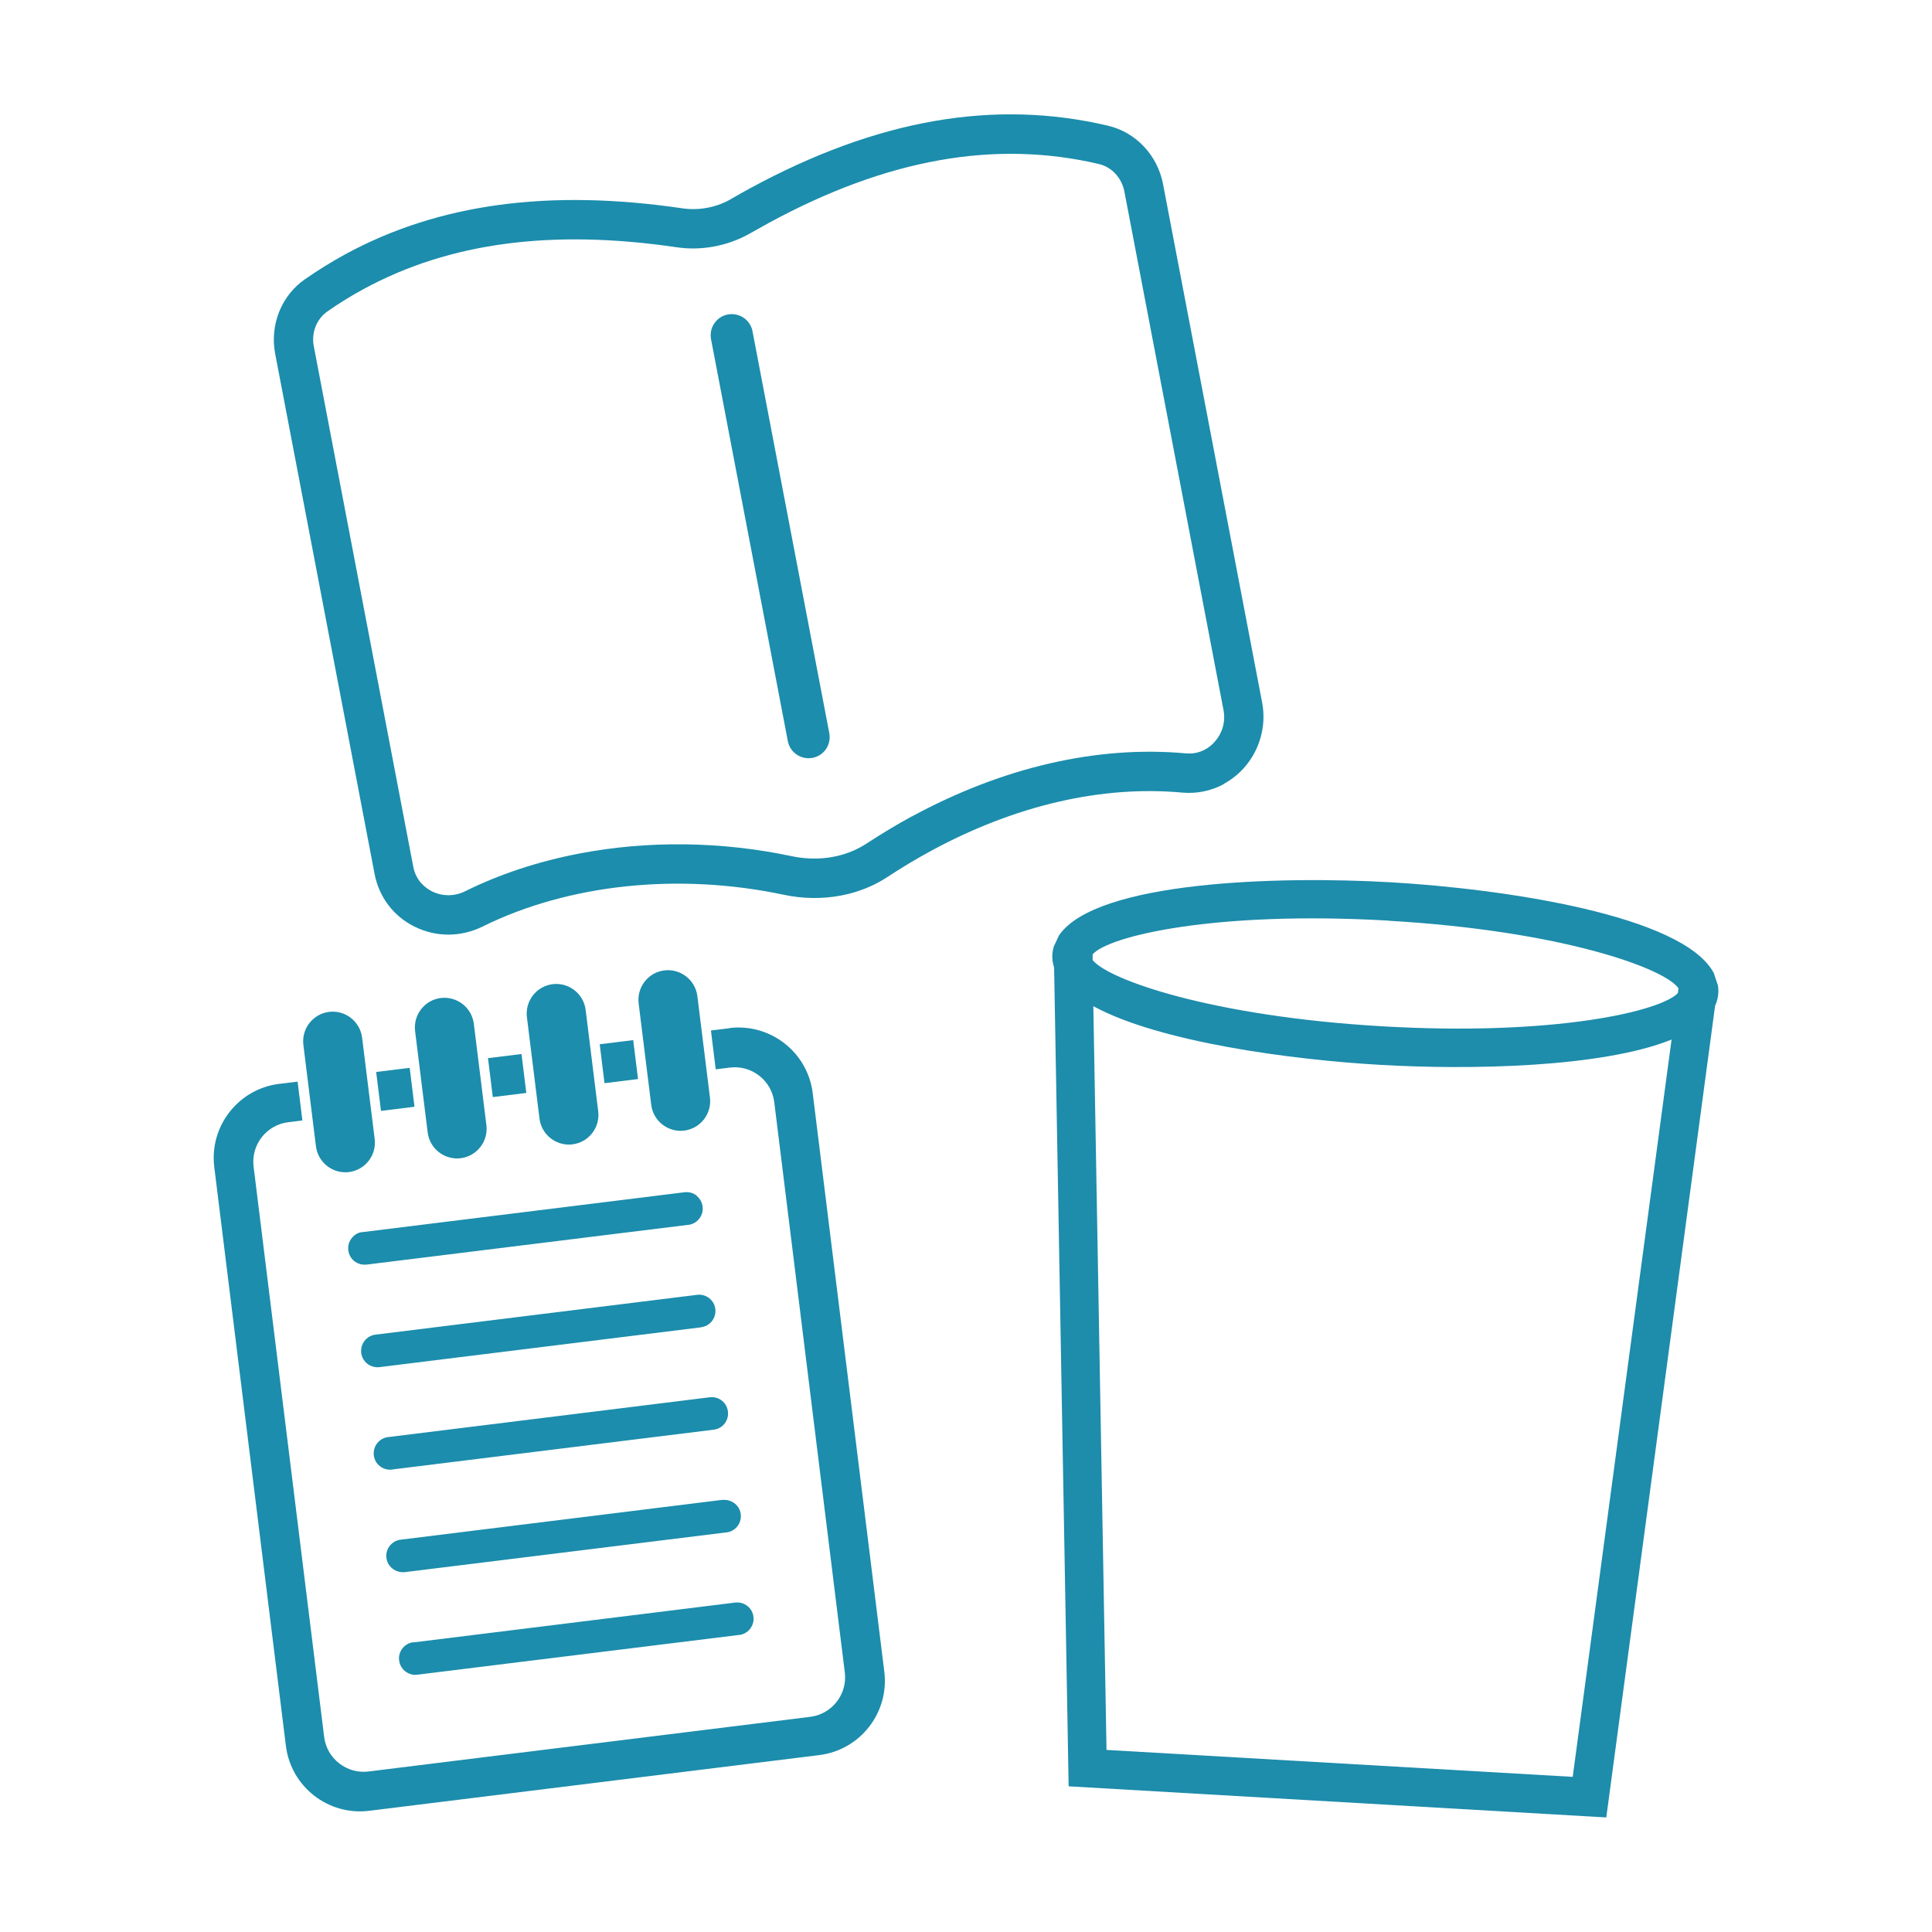
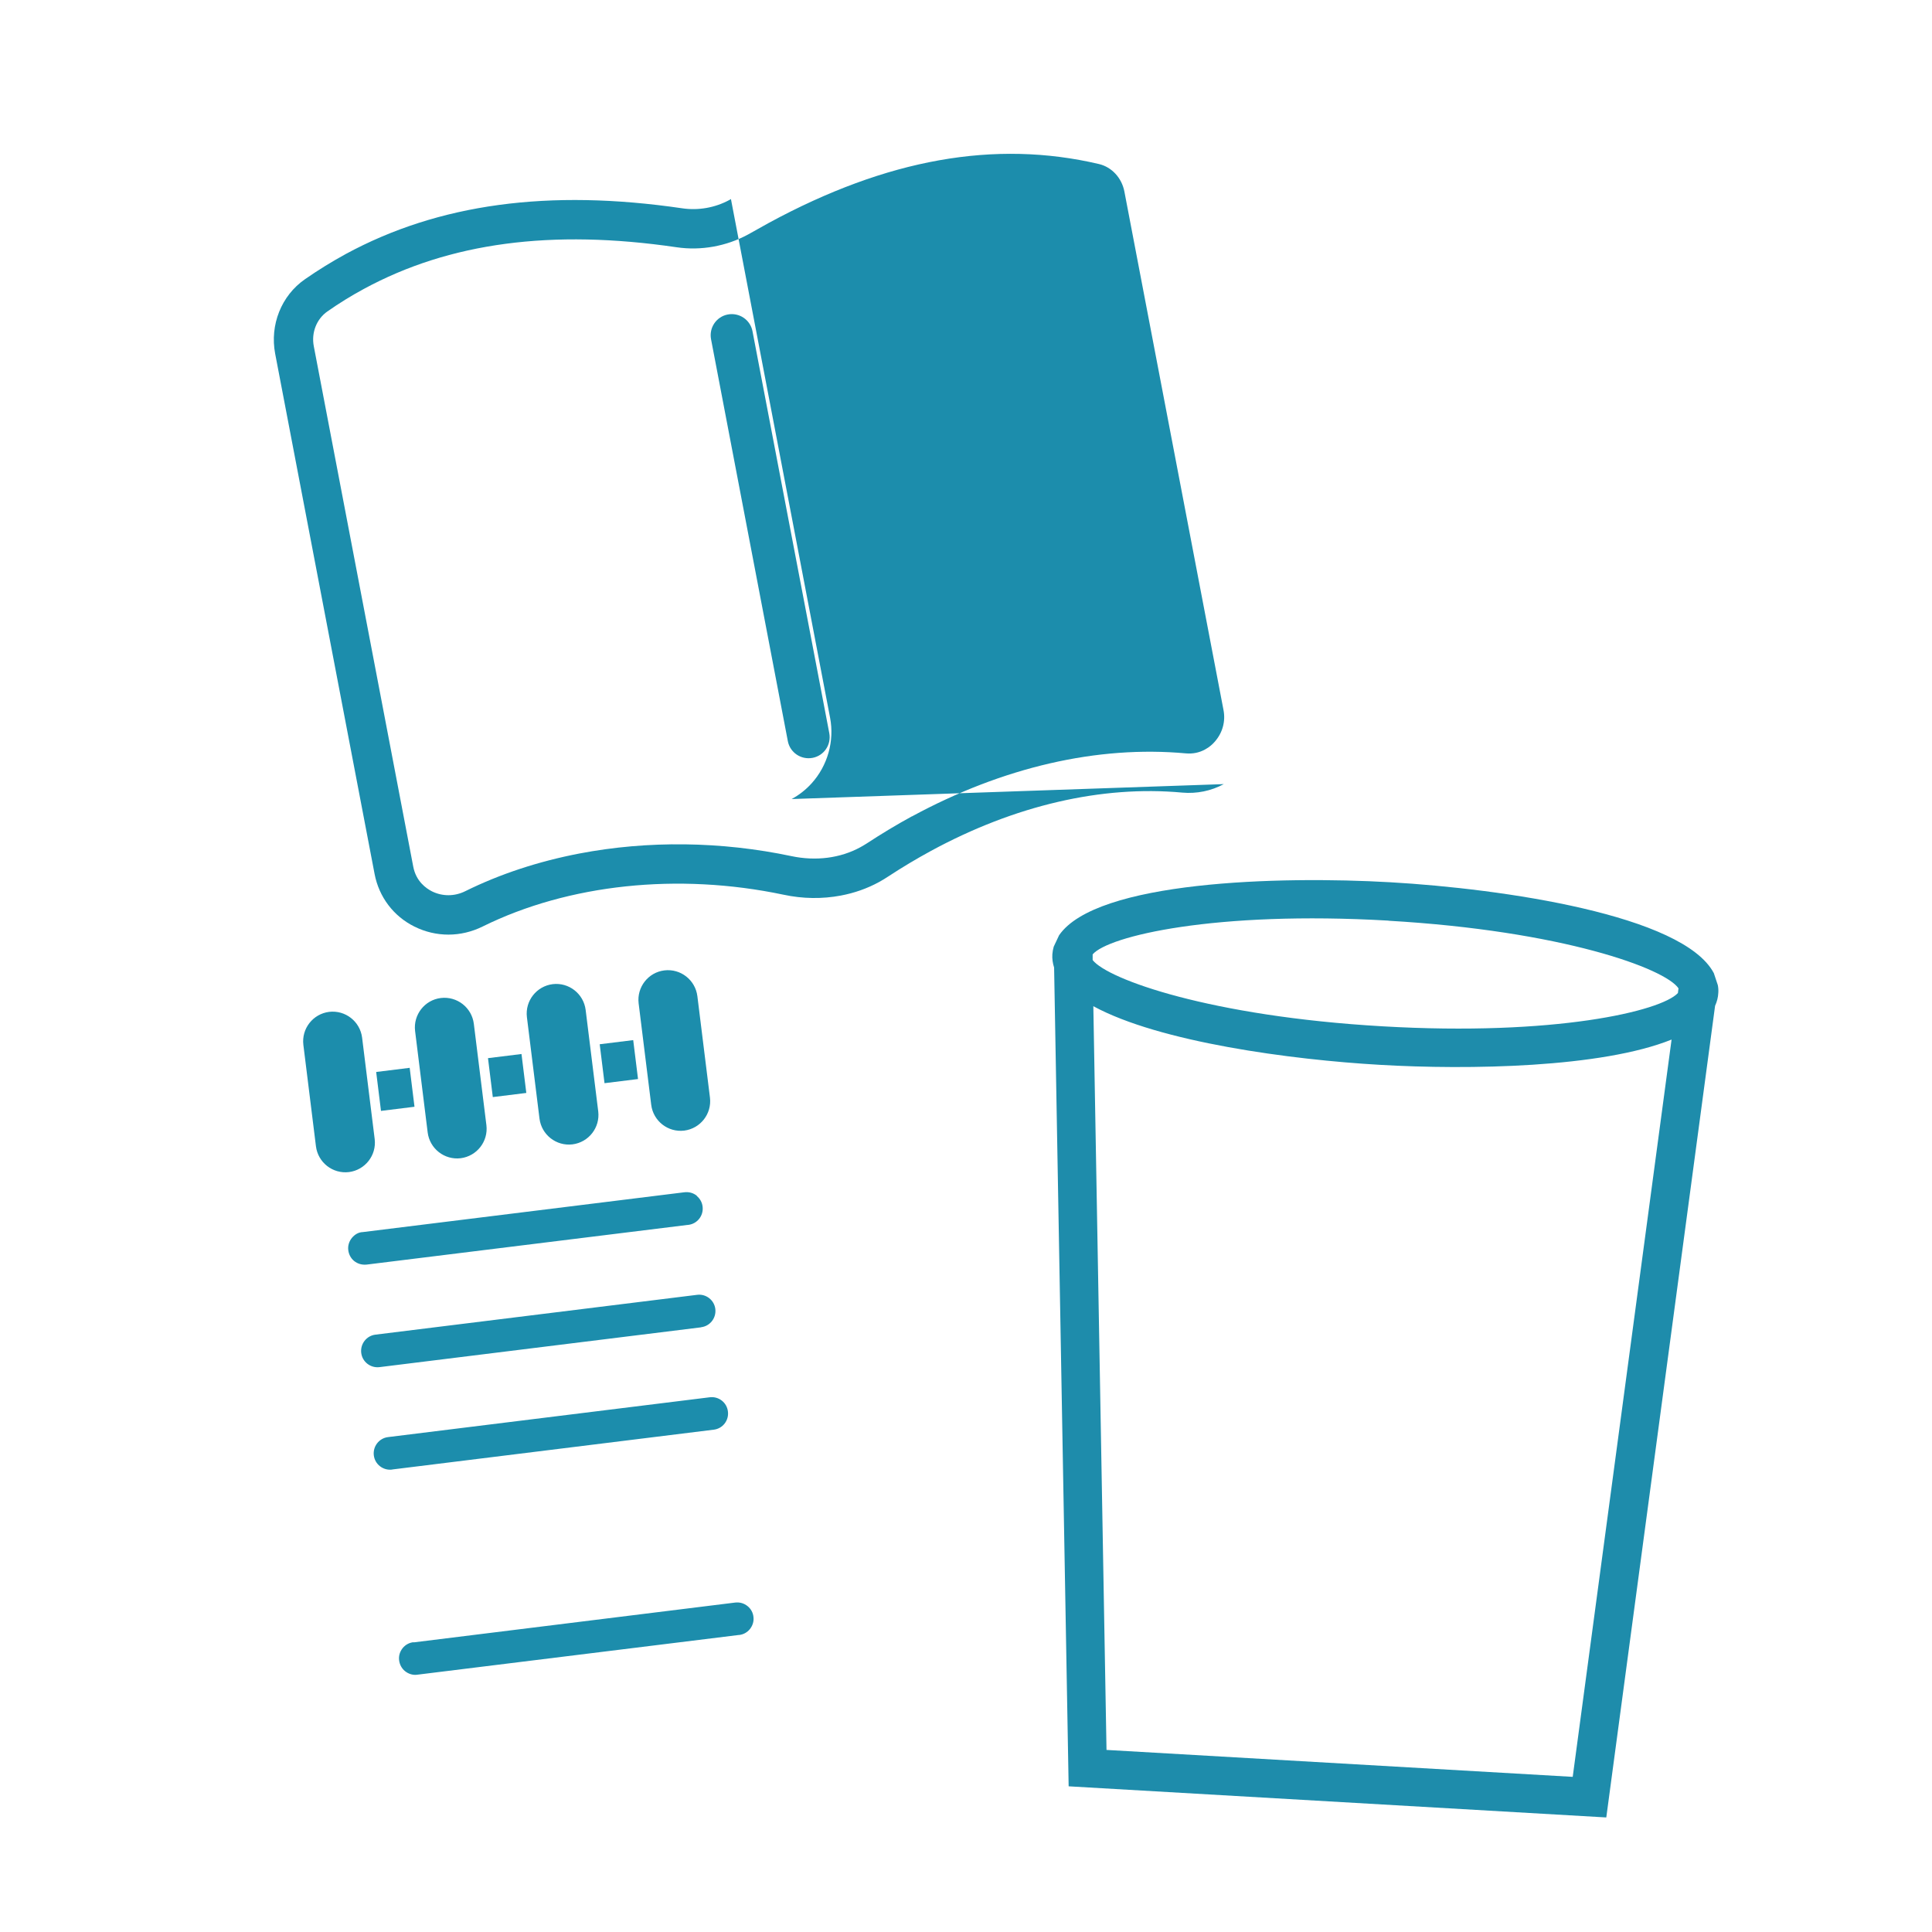
<svg xmlns="http://www.w3.org/2000/svg" id="_雑貨" data-name="雑貨" viewBox="0 0 198 198">
  <path d="m176.1,101.75c.02-.27,0-.53-.05-.79l-.41-1.23c-3.15-5.96-21.67-8.65-33.12-9.31s-30.16-.13-33.98,5.43l-.55,1.17c-.07.25-.12.51-.14.78-.03.47.04.92.18,1.36l1.49,83.91,55.1,3.19,11.15-83.18c.19-.42.31-.86.33-1.33Zm-33.81-7.39c17.79,1.03,28.36,4.89,29.73,6.93l-.06.48c-1.72,1.86-12.63,4.44-30.29,3.41-17.63-1.02-28.16-4.82-29.69-6.79v-.58c1.58-1.87,12.52-4.49,30.32-3.46Zm18.89,87.74l-47.78-2.76-1.35-76.22c6.79,3.69,20.3,5.49,29.38,6.01,9.08.53,22.71.3,29.88-2.59l-10.13,75.55Z" fill="#1e8cab" />
  <g>
-     <path d="m74.75,105.38l-1.89.23.49,3.98,1.45-.18c2.23-.28,4.28,1.32,4.55,3.55l7.23,58.44c.28,2.23-1.32,4.28-3.55,4.55l-45.26,5.6c-2.23.28-4.28-1.32-4.55-3.55l-7.23-58.44c-.28-2.23,1.32-4.28,3.55-4.55l1.45-.18-.49-3.98-1.89.23c-4.19.52-7.17,4.35-6.65,8.53l7.34,59.32c.52,4.19,4.35,7.17,8.53,6.65l46.14-5.71c4.19-.52,7.17-4.35,6.66-8.53l-7.34-59.32c-.52-4.19-4.35-7.17-8.53-6.66Z" fill="#1c8dac" />
    <path d="m71.42,122.55c-.35-.28-.78-.42-1.29-.36l-32.95,4.08c-.45.01-.84.26-1.12.6-.28.35-.42.78-.37,1.23s.26.85.6,1.13c.35.28.78.42,1.29.37l32.93-4.07s.03,0,.04,0c.9-.11,1.55-.92,1.46-1.83-.04-.45-.26-.85-.6-1.13Z" fill="#1c8dac" />
    <path d="m71.85,136.02c.92-.11,1.57-.95,1.46-1.87-.11-.91-.95-1.57-1.87-1.45l-32.96,4.08c-.92.11-1.57.95-1.46,1.87.11.92.95,1.57,1.87,1.46l32.96-4.08Z" fill="#1c8dac" />
    <path d="m40.19,150.6l32.96-4.08c.92-.11,1.57-.95,1.45-1.87-.11-.92-.95-1.57-1.87-1.45l-32.96,4.08c-.92.11-1.57.95-1.46,1.87.11.92.95,1.57,1.87,1.46Z" fill="#1c8dac" />
-     <path d="m74.04,153.71l-32.95,4.08c-.44.04-.83.26-1.12.6-.28.35-.42.78-.37,1.23.09.92.91,1.59,1.89,1.5l32.93-4.07s.03,0,.04,0c.9-.11,1.55-.92,1.46-1.83-.09-.92-.91-1.59-1.89-1.5Z" fill="#1c8dac" />
    <path d="m42.39,168.3c-.44.04-.84.26-1.12.6-.28.35-.42.78-.37,1.23s.26.85.6,1.13.78.42,1.19.38l33.02-4.08s.03,0,.05,0c.43-.05.81-.26,1.09-.6.28-.35.42-.78.37-1.23-.04-.45-.26-.85-.61-1.13-.35-.28-.78-.42-1.28-.36l-32.95,4.08Z" fill="#1c8dac" />
    <path d="m35.76,120.12c1.66-.21,2.84-1.72,2.64-3.38l-1.29-10.4c-.21-1.66-1.72-2.84-3.38-2.64-1.66.21-2.84,1.72-2.64,3.38l1.29,10.4c.21,1.66,1.72,2.84,3.38,2.64Z" fill="#1c8dac" />
    <path d="m47.21,118.7c1.66-.21,2.84-1.72,2.64-3.38l-1.29-10.4c-.21-1.66-1.72-2.84-3.38-2.64s-2.84,1.72-2.64,3.38l1.29,10.4c.21,1.66,1.72,2.84,3.38,2.64Z" fill="#1c8dac" />
    <path d="m58.67,117.28c1.66-.21,2.84-1.72,2.64-3.38l-1.29-10.4c-.21-1.66-1.72-2.84-3.38-2.64-1.66.21-2.84,1.72-2.64,3.38l1.29,10.4c.21,1.66,1.72,2.84,3.38,2.64Z" fill="#1c8dac" />
    <path d="m70.12,115.87c1.66-.21,2.84-1.72,2.64-3.38l-1.29-10.4c-.21-1.66-1.72-2.84-3.38-2.64s-2.84,1.72-2.64,3.38l1.29,10.4c.21,1.66,1.72,2.84,3.38,2.64Z" fill="#1c8dac" />
    <rect x="38.79" y="109.63" width="3.46" height="4.02" transform="translate(-13.4 5.82) rotate(-7.05)" fill="#1c8dac" />
    <rect x="50.25" y="108.21" width="3.46" height="4.02" transform="translate(-13.14 7.22) rotate(-7.05)" fill="#1c8dac" />
    <rect x="61.7" y="106.79" width="3.46" height="4.02" transform="translate(-12.88 8.61) rotate(-7.05)" fill="#1c8dac" />
  </g>
  <g>
-     <path d="m125.42,80.36c-1.3.7-2.77,1-4.25.87-8.26-.76-17.17,1.31-25.77,5.98-1.47.8-2.93,1.67-4.36,2.61-.31.21-.64.4-.96.58-1.21.66-2.52,1.12-3.9,1.38-1.91.36-3.9.34-5.9-.09-10.79-2.27-22.02-1.08-30.81,3.26-2.24,1.11-4.79,1.11-7,.01-2.14-1.06-3.63-3.03-4.08-5.39l-10.19-53.32c-.56-2.95.63-5.95,3.05-7.63,1.35-.94,2.75-1.8,4.17-2.58,9.52-5.16,20.81-6.7,34.51-4.69,1.64.24,3.35-.06,4.81-.85l.17-.1c.67-.39,1.33-.76,1.99-1.12,12.99-7.04,24.98-9.14,36.64-6.4,2.87.67,5.08,3.02,5.65,5.97l10.16,53.15c.46,2.4-.25,4.92-1.9,6.74-.59.65-1.28,1.19-2.04,1.6h0Zm-31.96,3.31c9.32-5.05,19.02-7.29,28.08-6.46.7.06,1.36-.07,1.96-.4.45-.24.78-.55.97-.77.81-.9,1.15-2.09.92-3.27l-10.16-53.15c-.27-1.39-1.29-2.5-2.61-2.81-10.66-2.5-21.72-.53-33.82,6.03-.62.34-1.25.69-1.88,1.05l-.27.15c-2.22,1.2-4.82,1.67-7.31,1.3-12.81-1.88-23.29-.48-32.05,4.27-1.28.69-2.54,1.47-3.74,2.31-1.11.78-1.66,2.18-1.39,3.57l10.19,53.32c.29,1.53,1.33,2.24,1.92,2.54,1.07.53,2.32.53,3.42-.02,3.56-1.76,7.49-3.05,11.7-3.86,7.01-1.34,14.52-1.25,21.72.27,2.5.53,5.01.21,7.06-.91.22-.12.44-.25.66-.39,1.51-.99,3.07-1.93,4.63-2.78Z" fill="#1c8dac" />
+     <path d="m125.42,80.36c-1.3.7-2.77,1-4.25.87-8.26-.76-17.17,1.31-25.77,5.98-1.47.8-2.93,1.67-4.36,2.61-.31.21-.64.4-.96.58-1.21.66-2.52,1.12-3.9,1.38-1.91.36-3.9.34-5.9-.09-10.79-2.27-22.02-1.08-30.81,3.26-2.24,1.11-4.79,1.11-7,.01-2.14-1.06-3.63-3.03-4.08-5.39l-10.19-53.32c-.56-2.95.63-5.95,3.05-7.63,1.35-.94,2.75-1.8,4.17-2.58,9.52-5.16,20.81-6.7,34.51-4.69,1.64.24,3.35-.06,4.81-.85l.17-.1l10.16,53.15c.46,2.4-.25,4.92-1.9,6.74-.59.65-1.28,1.19-2.04,1.6h0Zm-31.96,3.31c9.32-5.05,19.02-7.29,28.08-6.46.7.06,1.36-.07,1.96-.4.45-.24.78-.55.97-.77.81-.9,1.15-2.09.92-3.27l-10.16-53.15c-.27-1.39-1.29-2.5-2.61-2.81-10.66-2.5-21.72-.53-33.82,6.03-.62.34-1.25.69-1.88,1.05l-.27.15c-2.22,1.2-4.82,1.67-7.31,1.3-12.81-1.88-23.29-.48-32.05,4.27-1.28.69-2.54,1.47-3.74,2.31-1.11.78-1.66,2.18-1.39,3.57l10.19,53.32c.29,1.53,1.33,2.24,1.92,2.54,1.07.53,2.32.53,3.42-.02,3.56-1.76,7.49-3.05,11.7-3.86,7.01-1.34,14.52-1.25,21.72.27,2.5.53,5.01.21,7.06-.91.22-.12.44-.25.66-.39,1.51-.99,3.07-1.93,4.63-2.78Z" fill="#1c8dac" />
    <path d="m74.59,32.23c-1.17.22-1.94,1.35-1.72,2.53l7.87,41.19c.22,1.17,1.35,1.94,2.53,1.72s1.94-1.35,1.72-2.53l-7.87-41.19c-.22-1.17-1.35-1.94-2.53-1.72Z" fill="#1c8dac" />
  </g>
</svg>